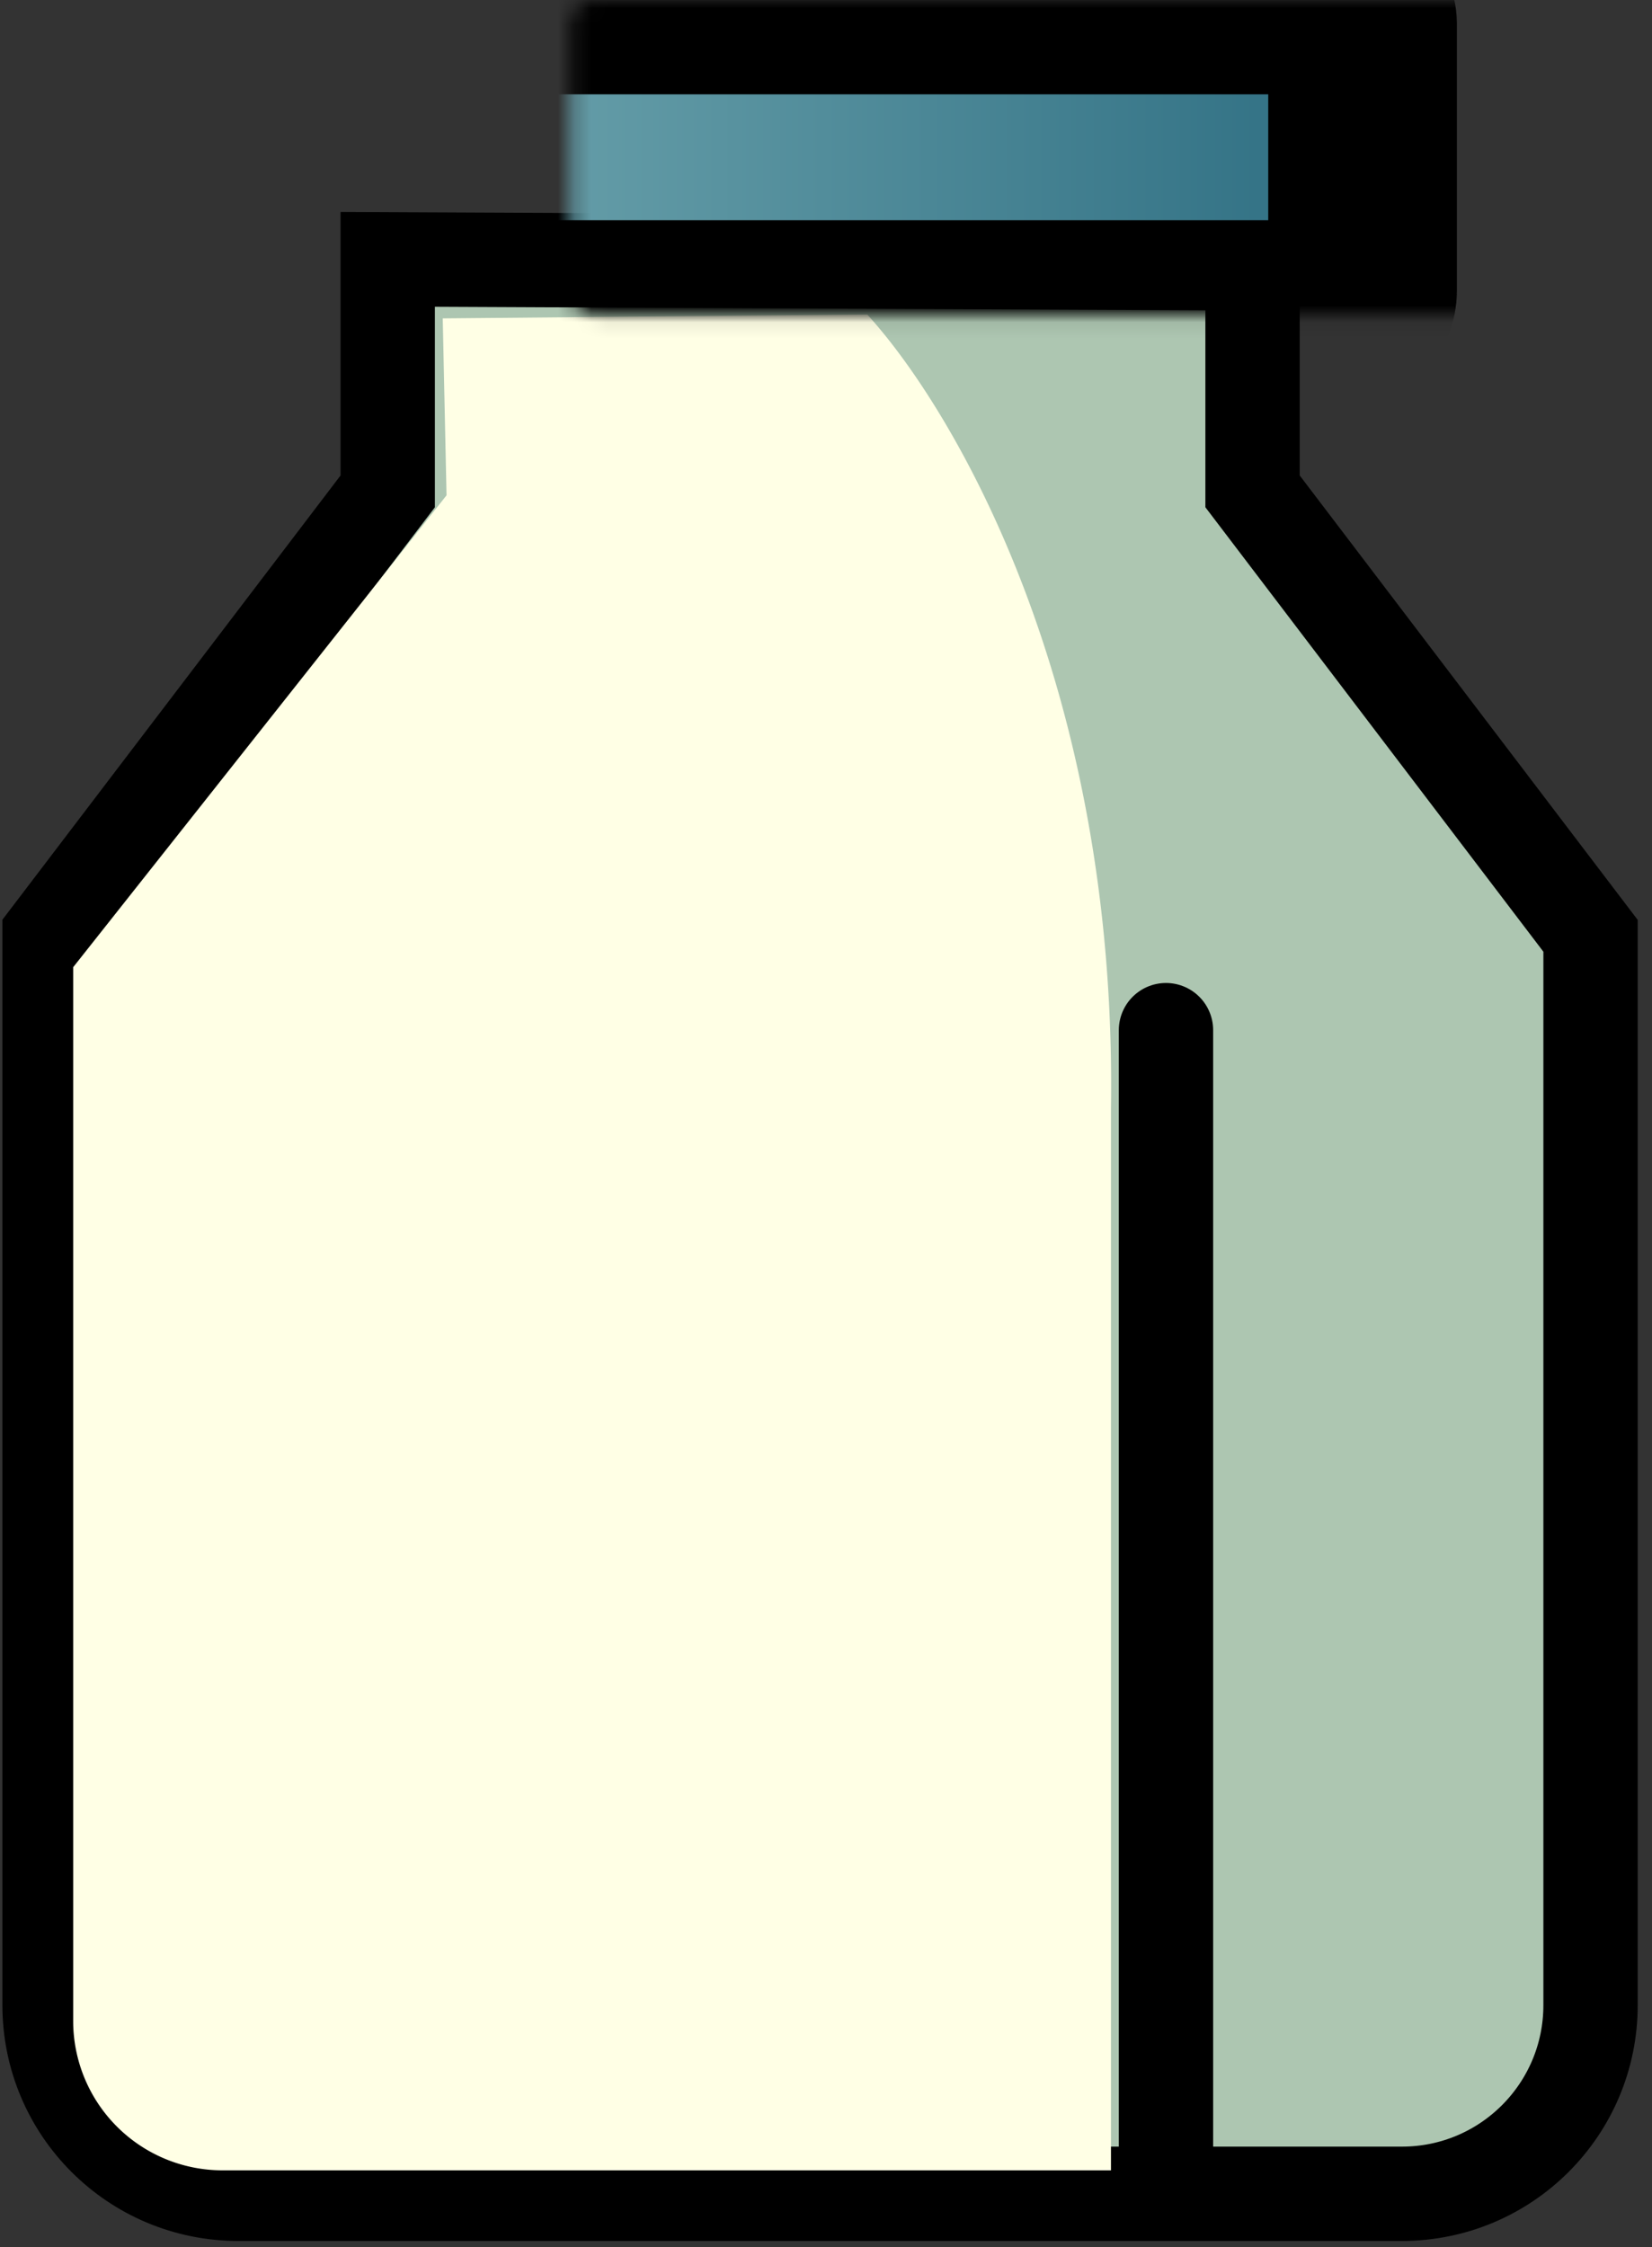
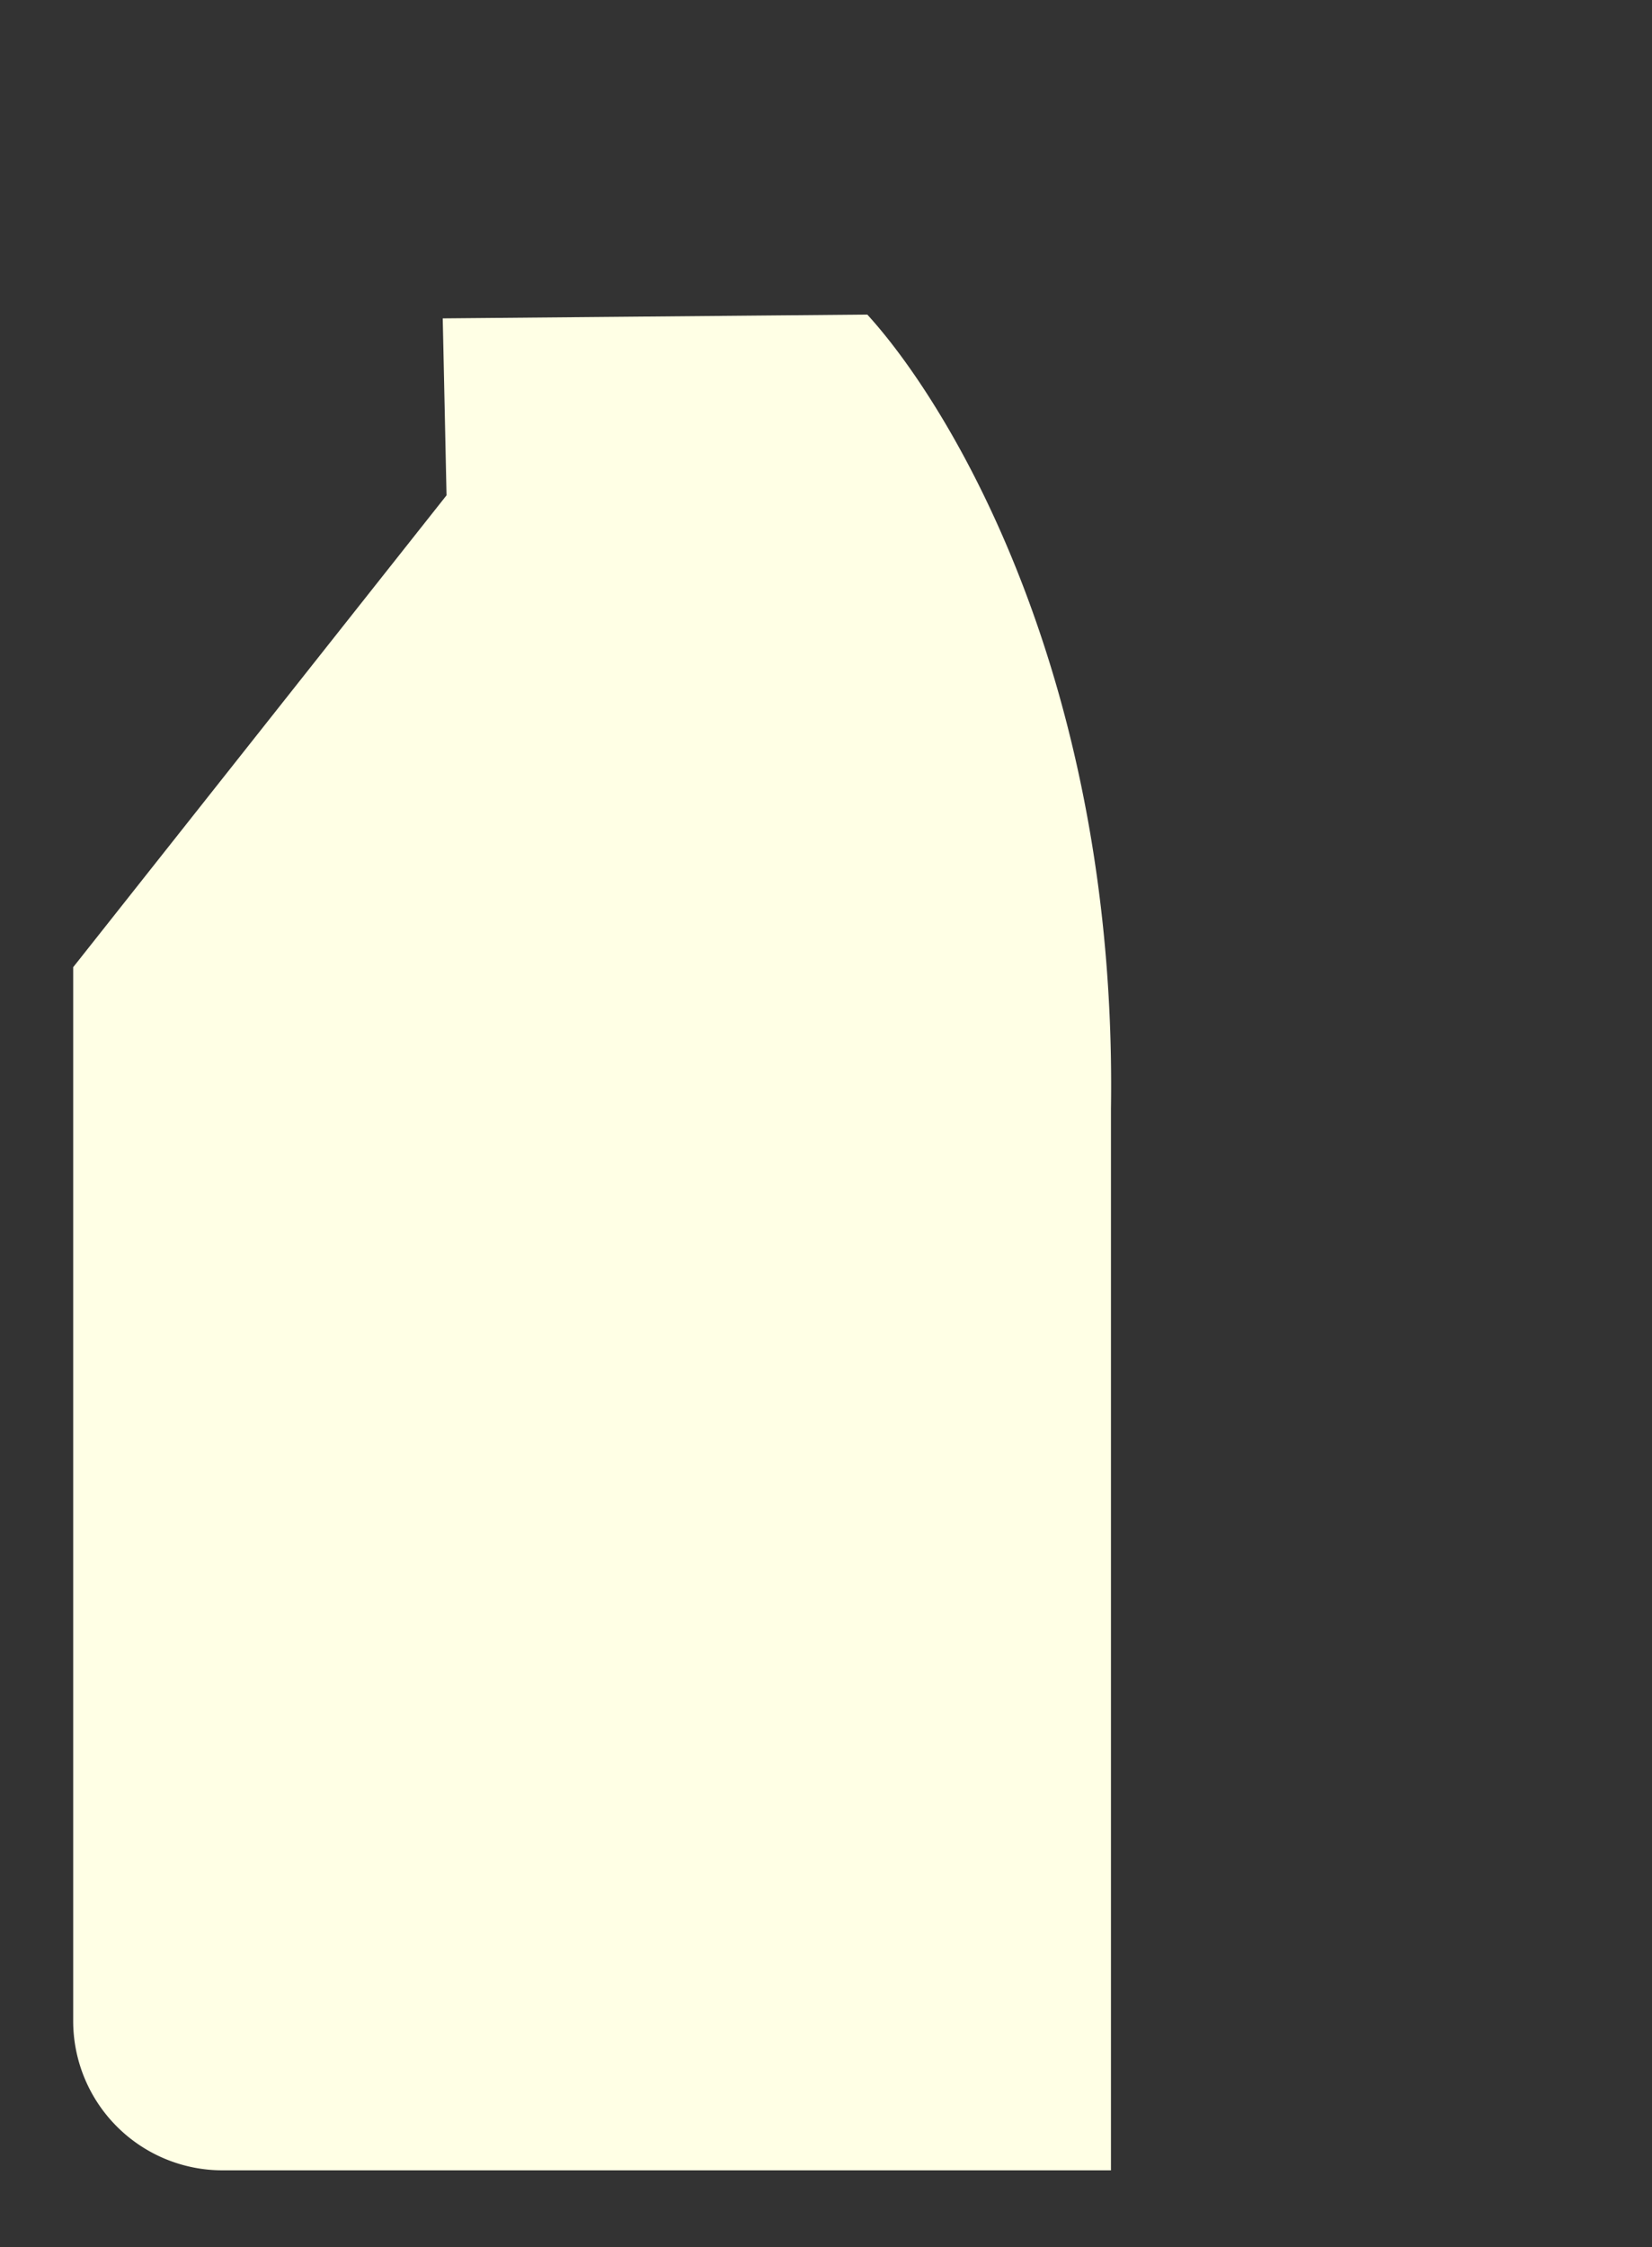
<svg xmlns="http://www.w3.org/2000/svg" width="100" height="136" fill="none" viewBox="0 0 100 136">
  <rect x="0" y="0" width="100" height="136" fill="#333333" stroke="none" />
-   <path fill="#ADC6B1" d="M23.47 29.74V15.7l52.35.24v13.8l20.46 26.9v64.72c0 6.31-5.11 11.42-11.42 11.42H14.42c-6.3 0-11.42-5.1-11.42-11.42V56.63z" />
-   <path stroke="#000" stroke-linecap="round" stroke-width="5.71" d="M70.58 62.35v70.43m0 0H14.42c-6.3 0-11.42-5.1-11.42-11.42V56.63l20.47-26.89V15.7l52.35.24v13.8l20.46 26.9v64.72c0 6.31-5.11 11.42-11.42 11.42z" />
  <path fill="#FFFFE5" d="M67.25 67.1c.38-25.89-9.68-42.51-14.75-48.06l-25.7.23.23 10.71-22.6 28.56v63.78a9.04 9.04 0 0 0 9.04 9.04h53.78z" />
  <mask id="b" fill="#fff">
-     <rect width="65.2" height="19.04" x="17.28" rx="1.43" />
-   </mask>
+     </mask>
  <rect width="65.2" height="19.04" x="17.28" fill="url(#a)" stroke="#000" stroke-width="11.42" mask="url(#b)" rx="1.43" />
  <defs>
    <linearGradient id="a" x1="17.28" x2="82.48" y1="9.52" y2="9.52" gradientUnits="userSpaceOnUse">
      <stop stop-color="#76ACB4" />
      <stop offset="1" stop-color="#2E6E82" />
    </linearGradient>
  </defs>
</svg>